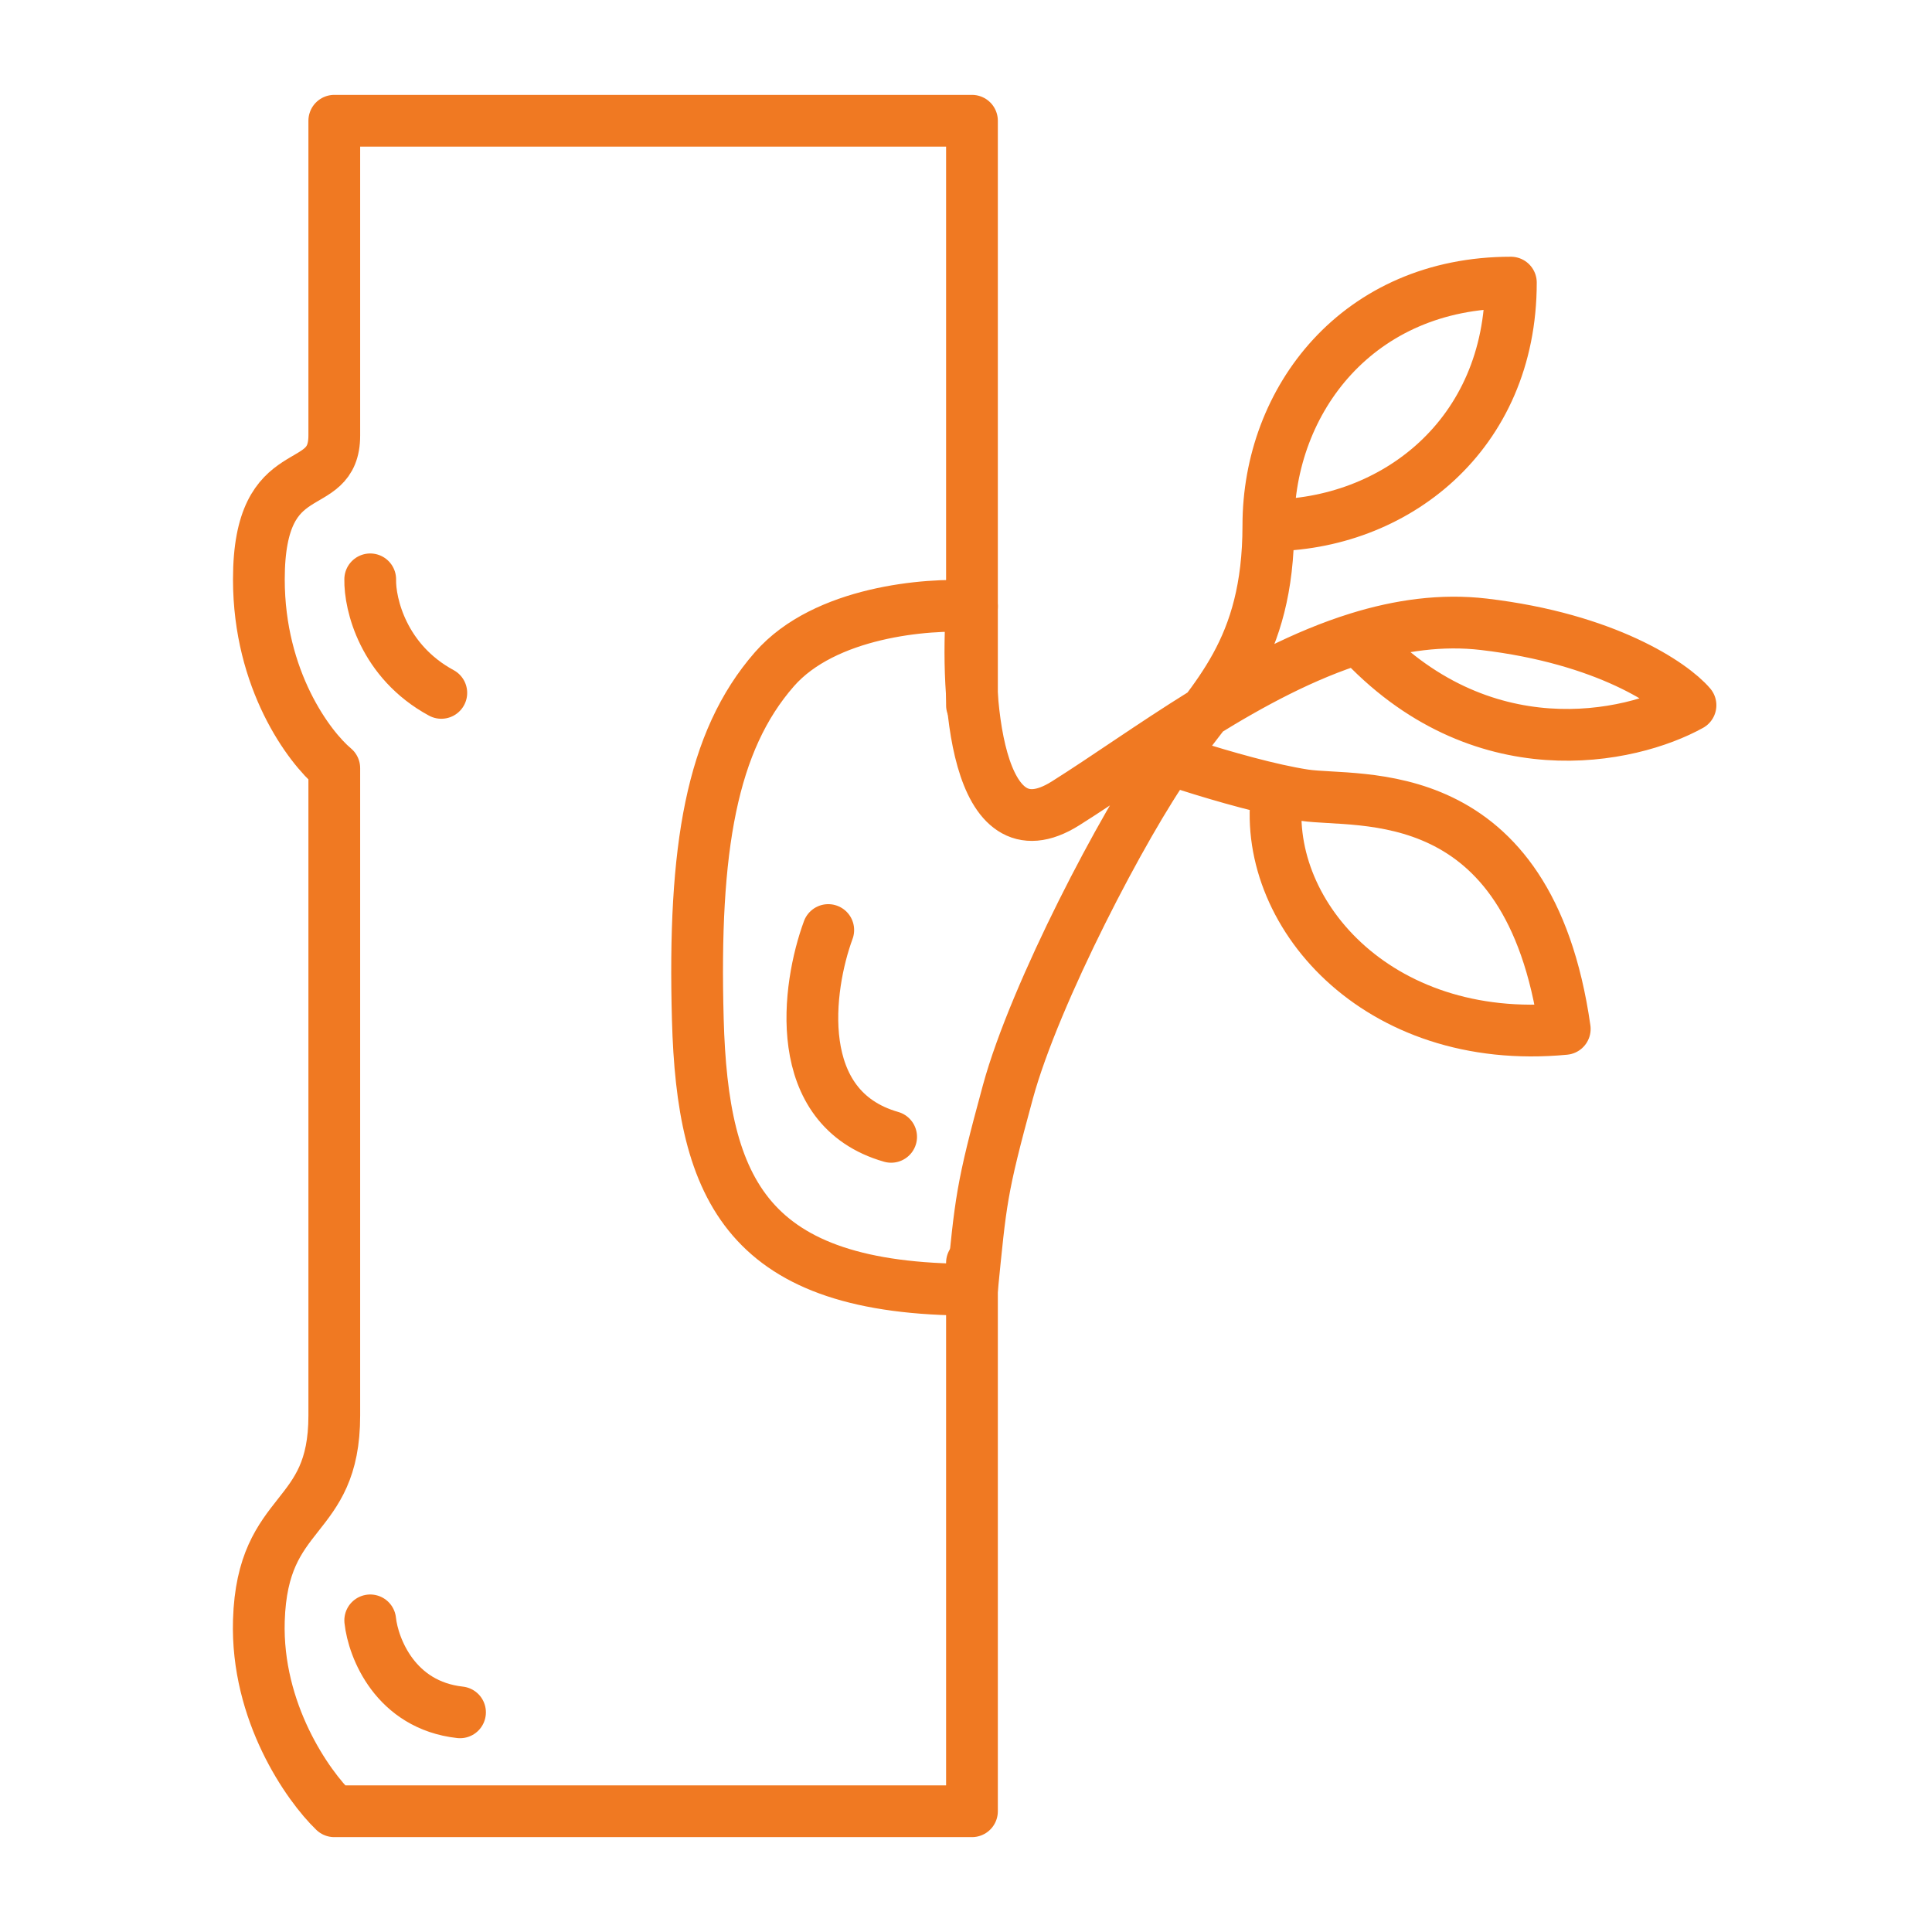
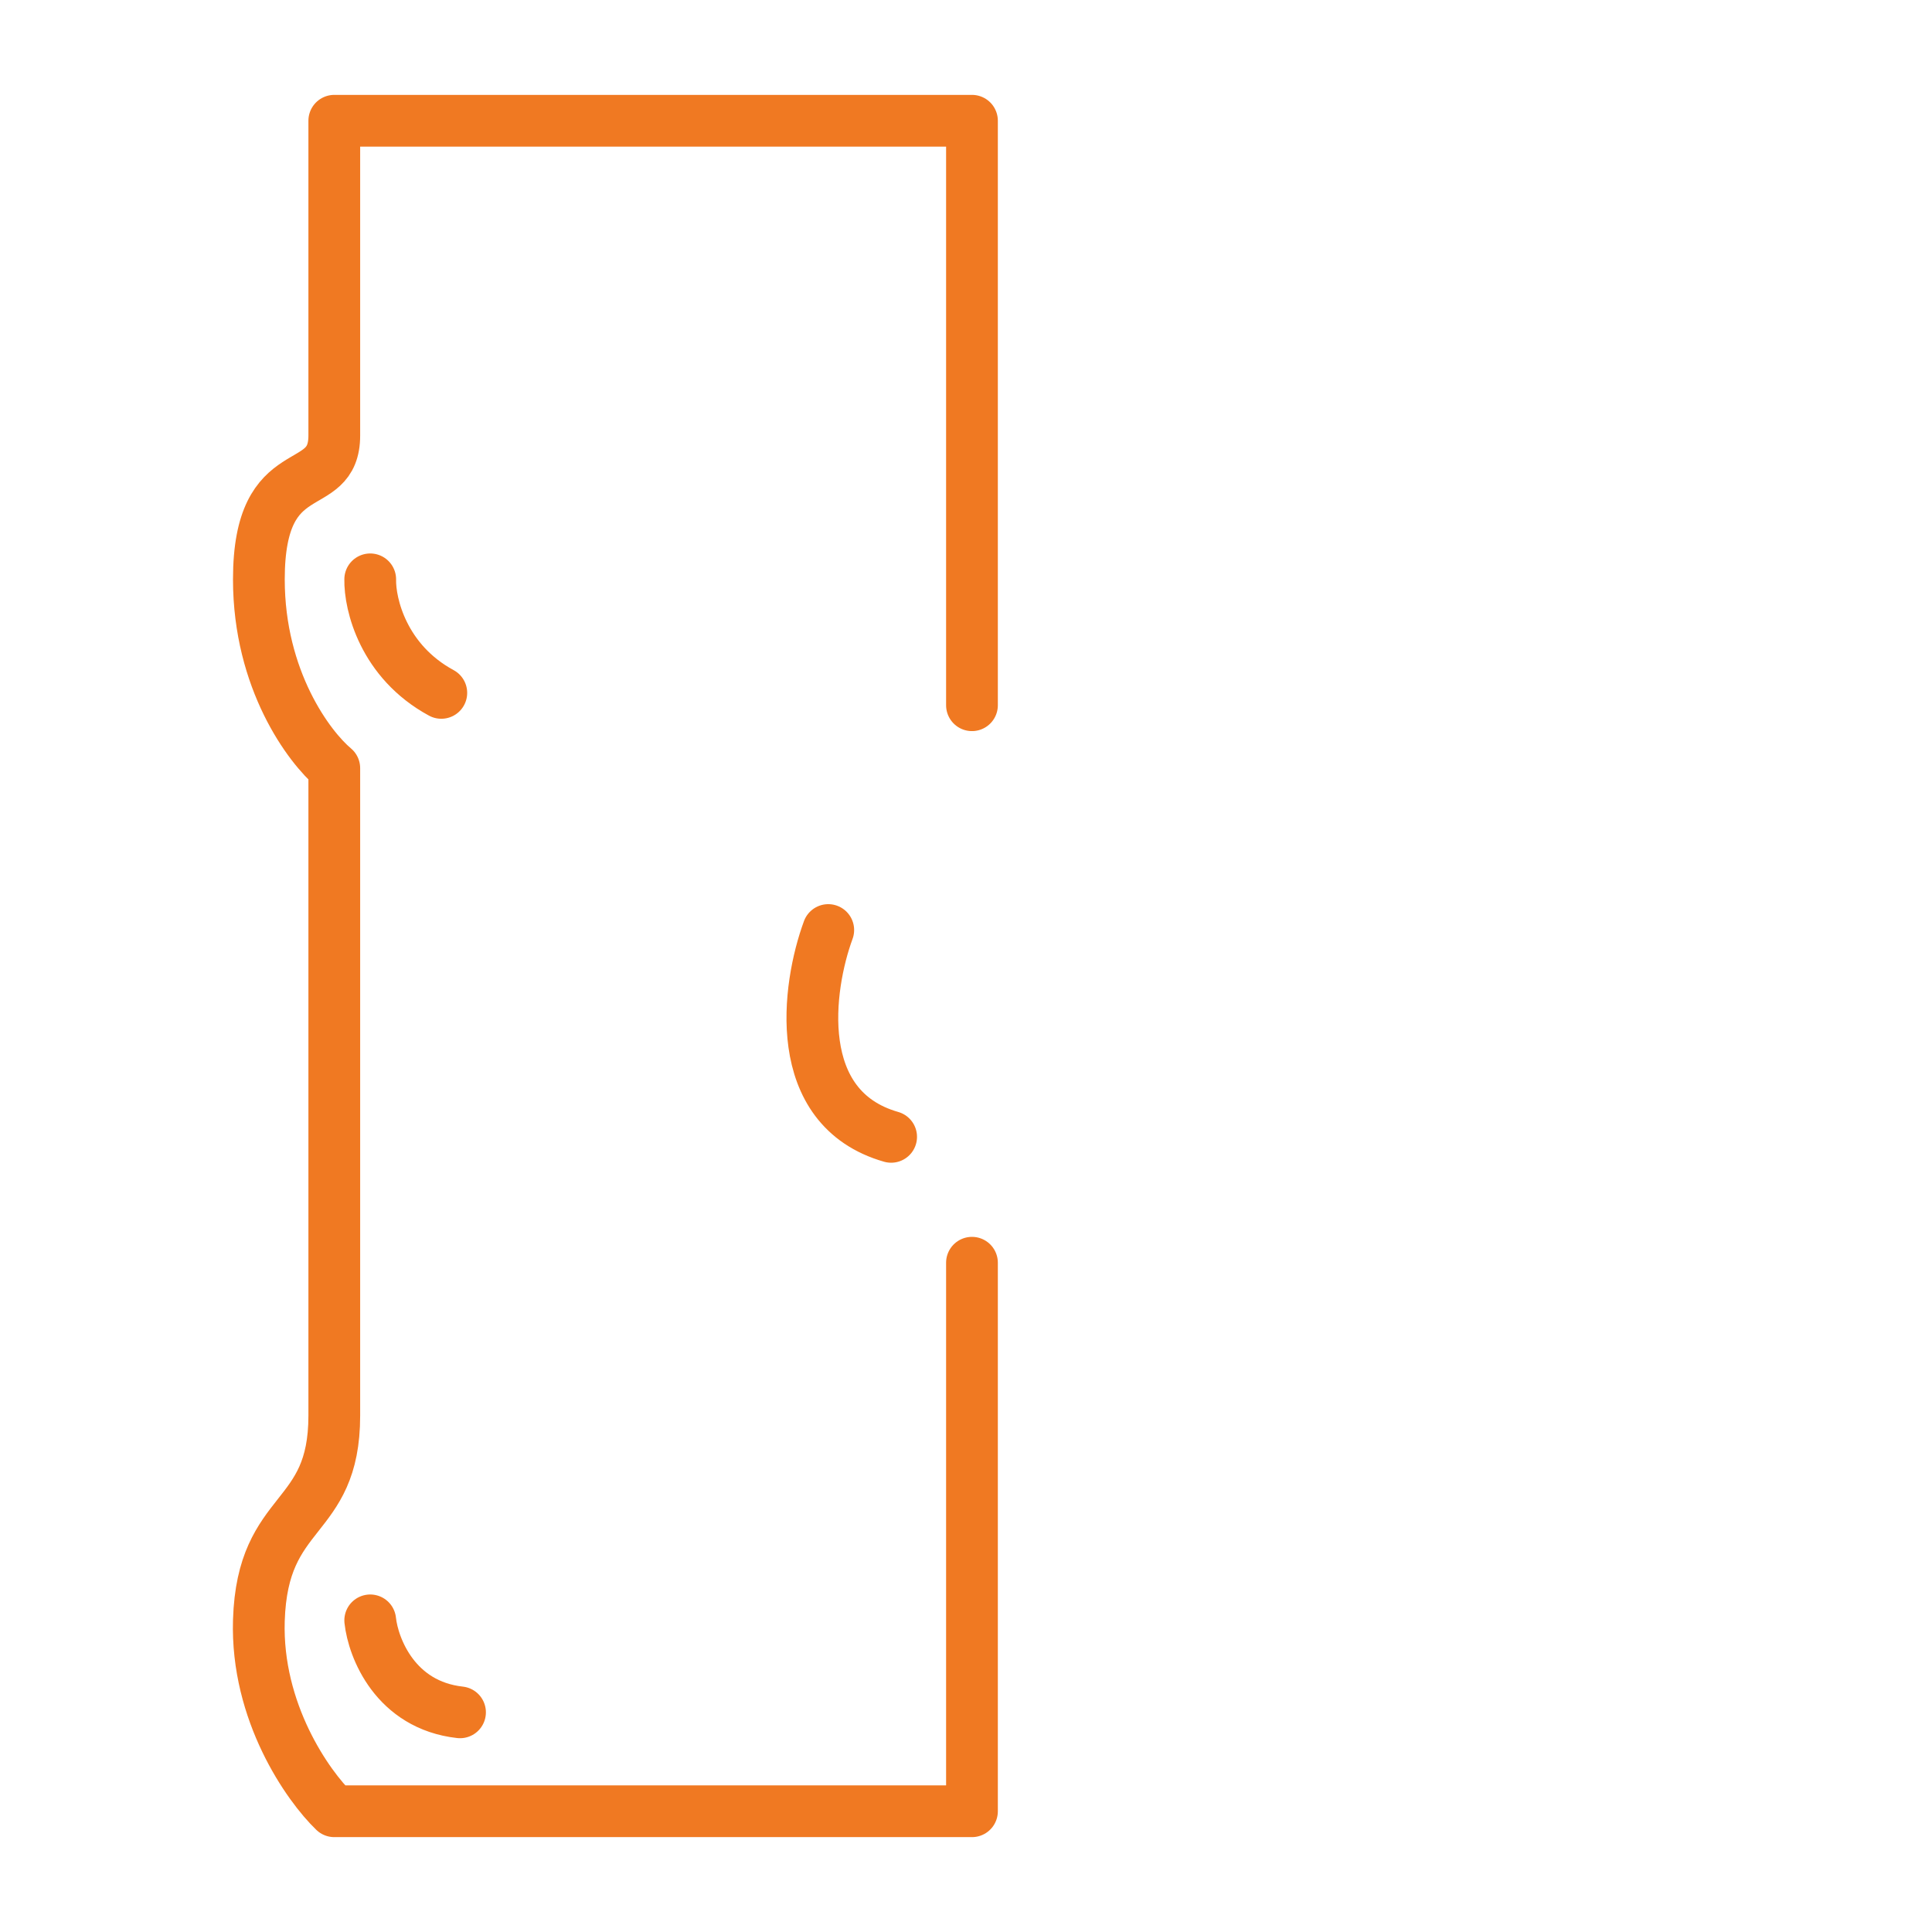
<svg xmlns="http://www.w3.org/2000/svg" width="112" height="112" viewBox="0 0 112 112" fill="none">
  <path d="M21.462 33.585C21.432 35.019 22.216 38.343 25.583 40.167M21.462 93.934C21.635 95.537 22.919 98.849 26.668 99.266M56.346 40.883V7H19.379C19.379 11.865 19.379 22.326 19.379 25.245C19.379 28.894 15.007 26.287 15.007 33.585C15.007 39.423 17.922 43.316 19.379 44.532C19.379 54.957 19.379 77.06 19.379 82.064C19.379 88.319 15.214 87.277 15.007 93.934C14.841 99.26 17.852 103.53 19.379 105H56.346V73.202" stroke="#F07922" stroke-width="3" stroke-linecap="round" stroke-linejoin="round" />
-   <path d="M67.801 44.011C65.198 47.659 59.991 57.564 58.429 63.298C56.867 69.032 56.867 69.553 56.346 74.766C43.329 74.766 40.726 69.032 40.453 59.092C40.179 49.151 41.247 42.968 44.892 38.798C47.807 35.462 53.743 34.975 56.346 35.149C55.973 40.331 56.535 49.869 61.773 46.57C66.512 43.586 72.457 38.94 78.735 36.995M67.801 44.011C70.404 40.361 73.528 37.755 73.528 30.457M67.801 44.011C69.062 44.444 71.746 45.288 74.049 45.798M73.528 30.457C73.528 23.159 78.735 16.383 87.587 16.383C87.587 25.244 80.818 30.457 73.528 30.457ZM78.735 36.995C81.133 36.252 83.579 35.903 86.025 36.191C93.106 37.025 96.959 39.666 98 40.883C94.529 42.809 85.816 44.727 78.735 36.995ZM74.049 45.798C74.6 45.92 75.129 46.022 75.611 46.096C78.735 46.57 88.628 45.053 90.711 59.649C79.777 60.691 73.008 52.798 74.049 45.798Z" stroke="#F07922" stroke-width="3" stroke-linecap="round" stroke-linejoin="round" />
  <path d="M48.015 53.915C46.8 57.217 45.828 64.236 51.66 65.904" stroke="#F07922" stroke-width="3" stroke-linecap="round" stroke-linejoin="round" />
</svg>